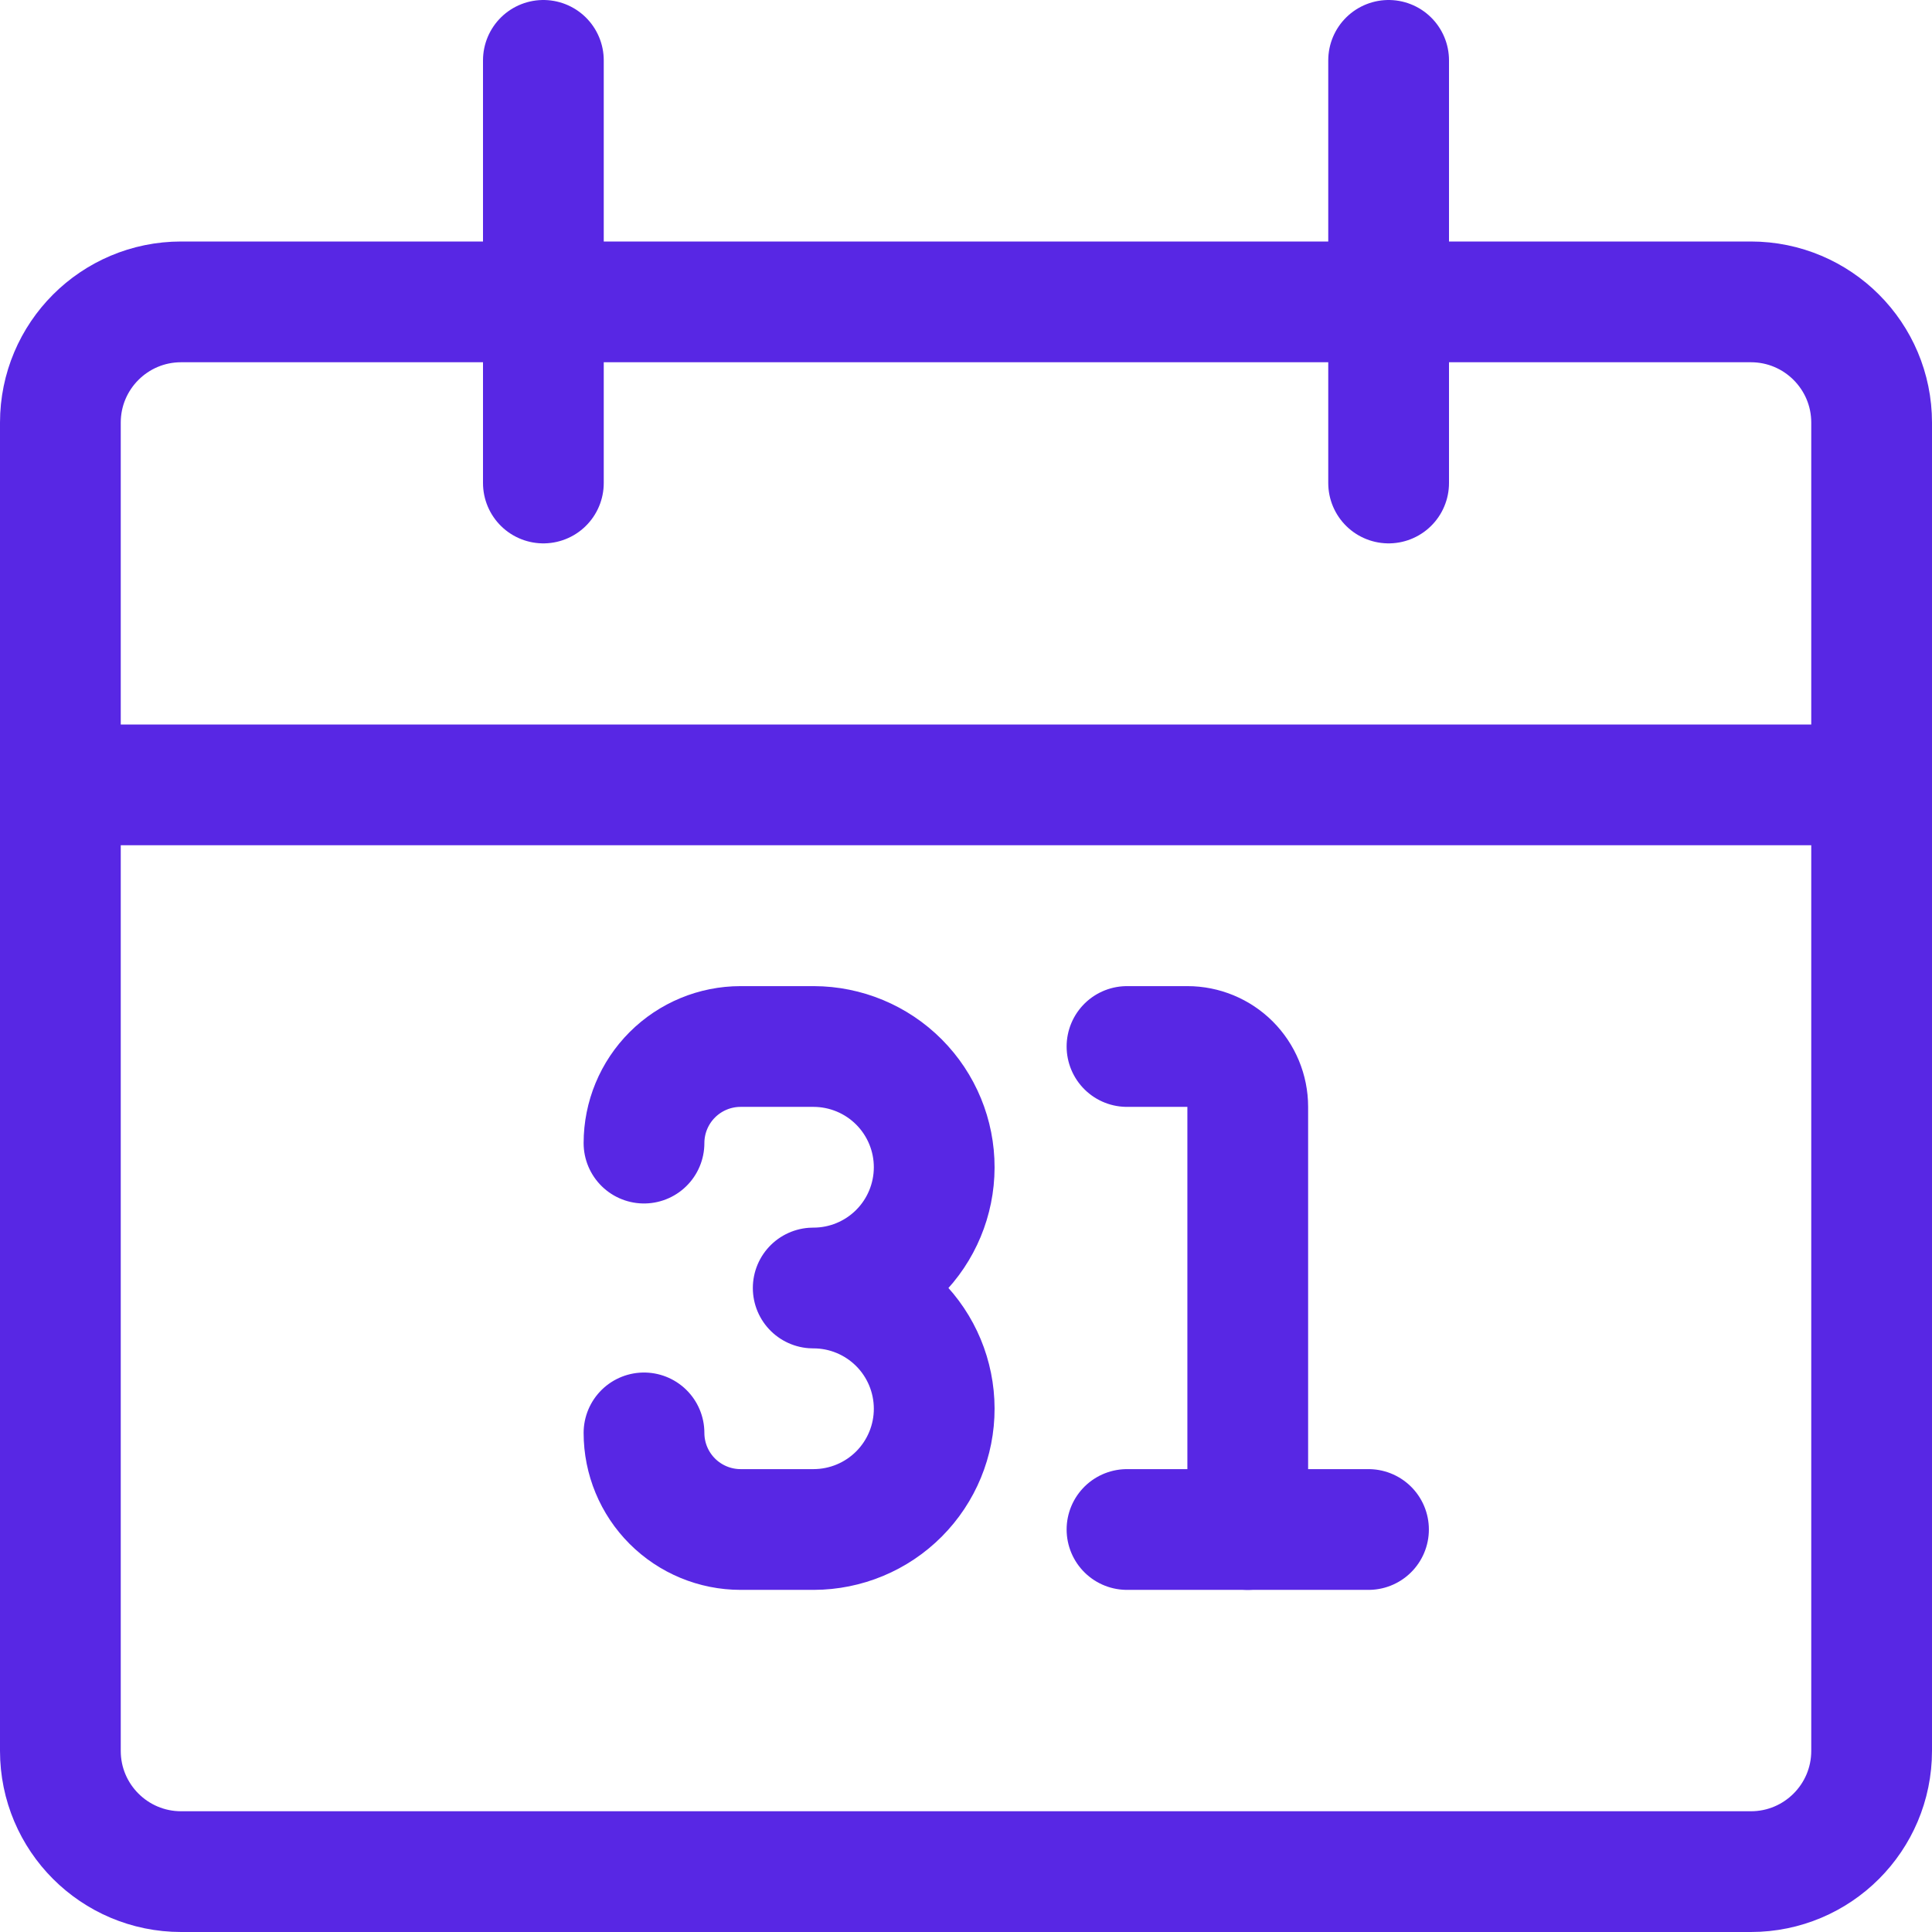
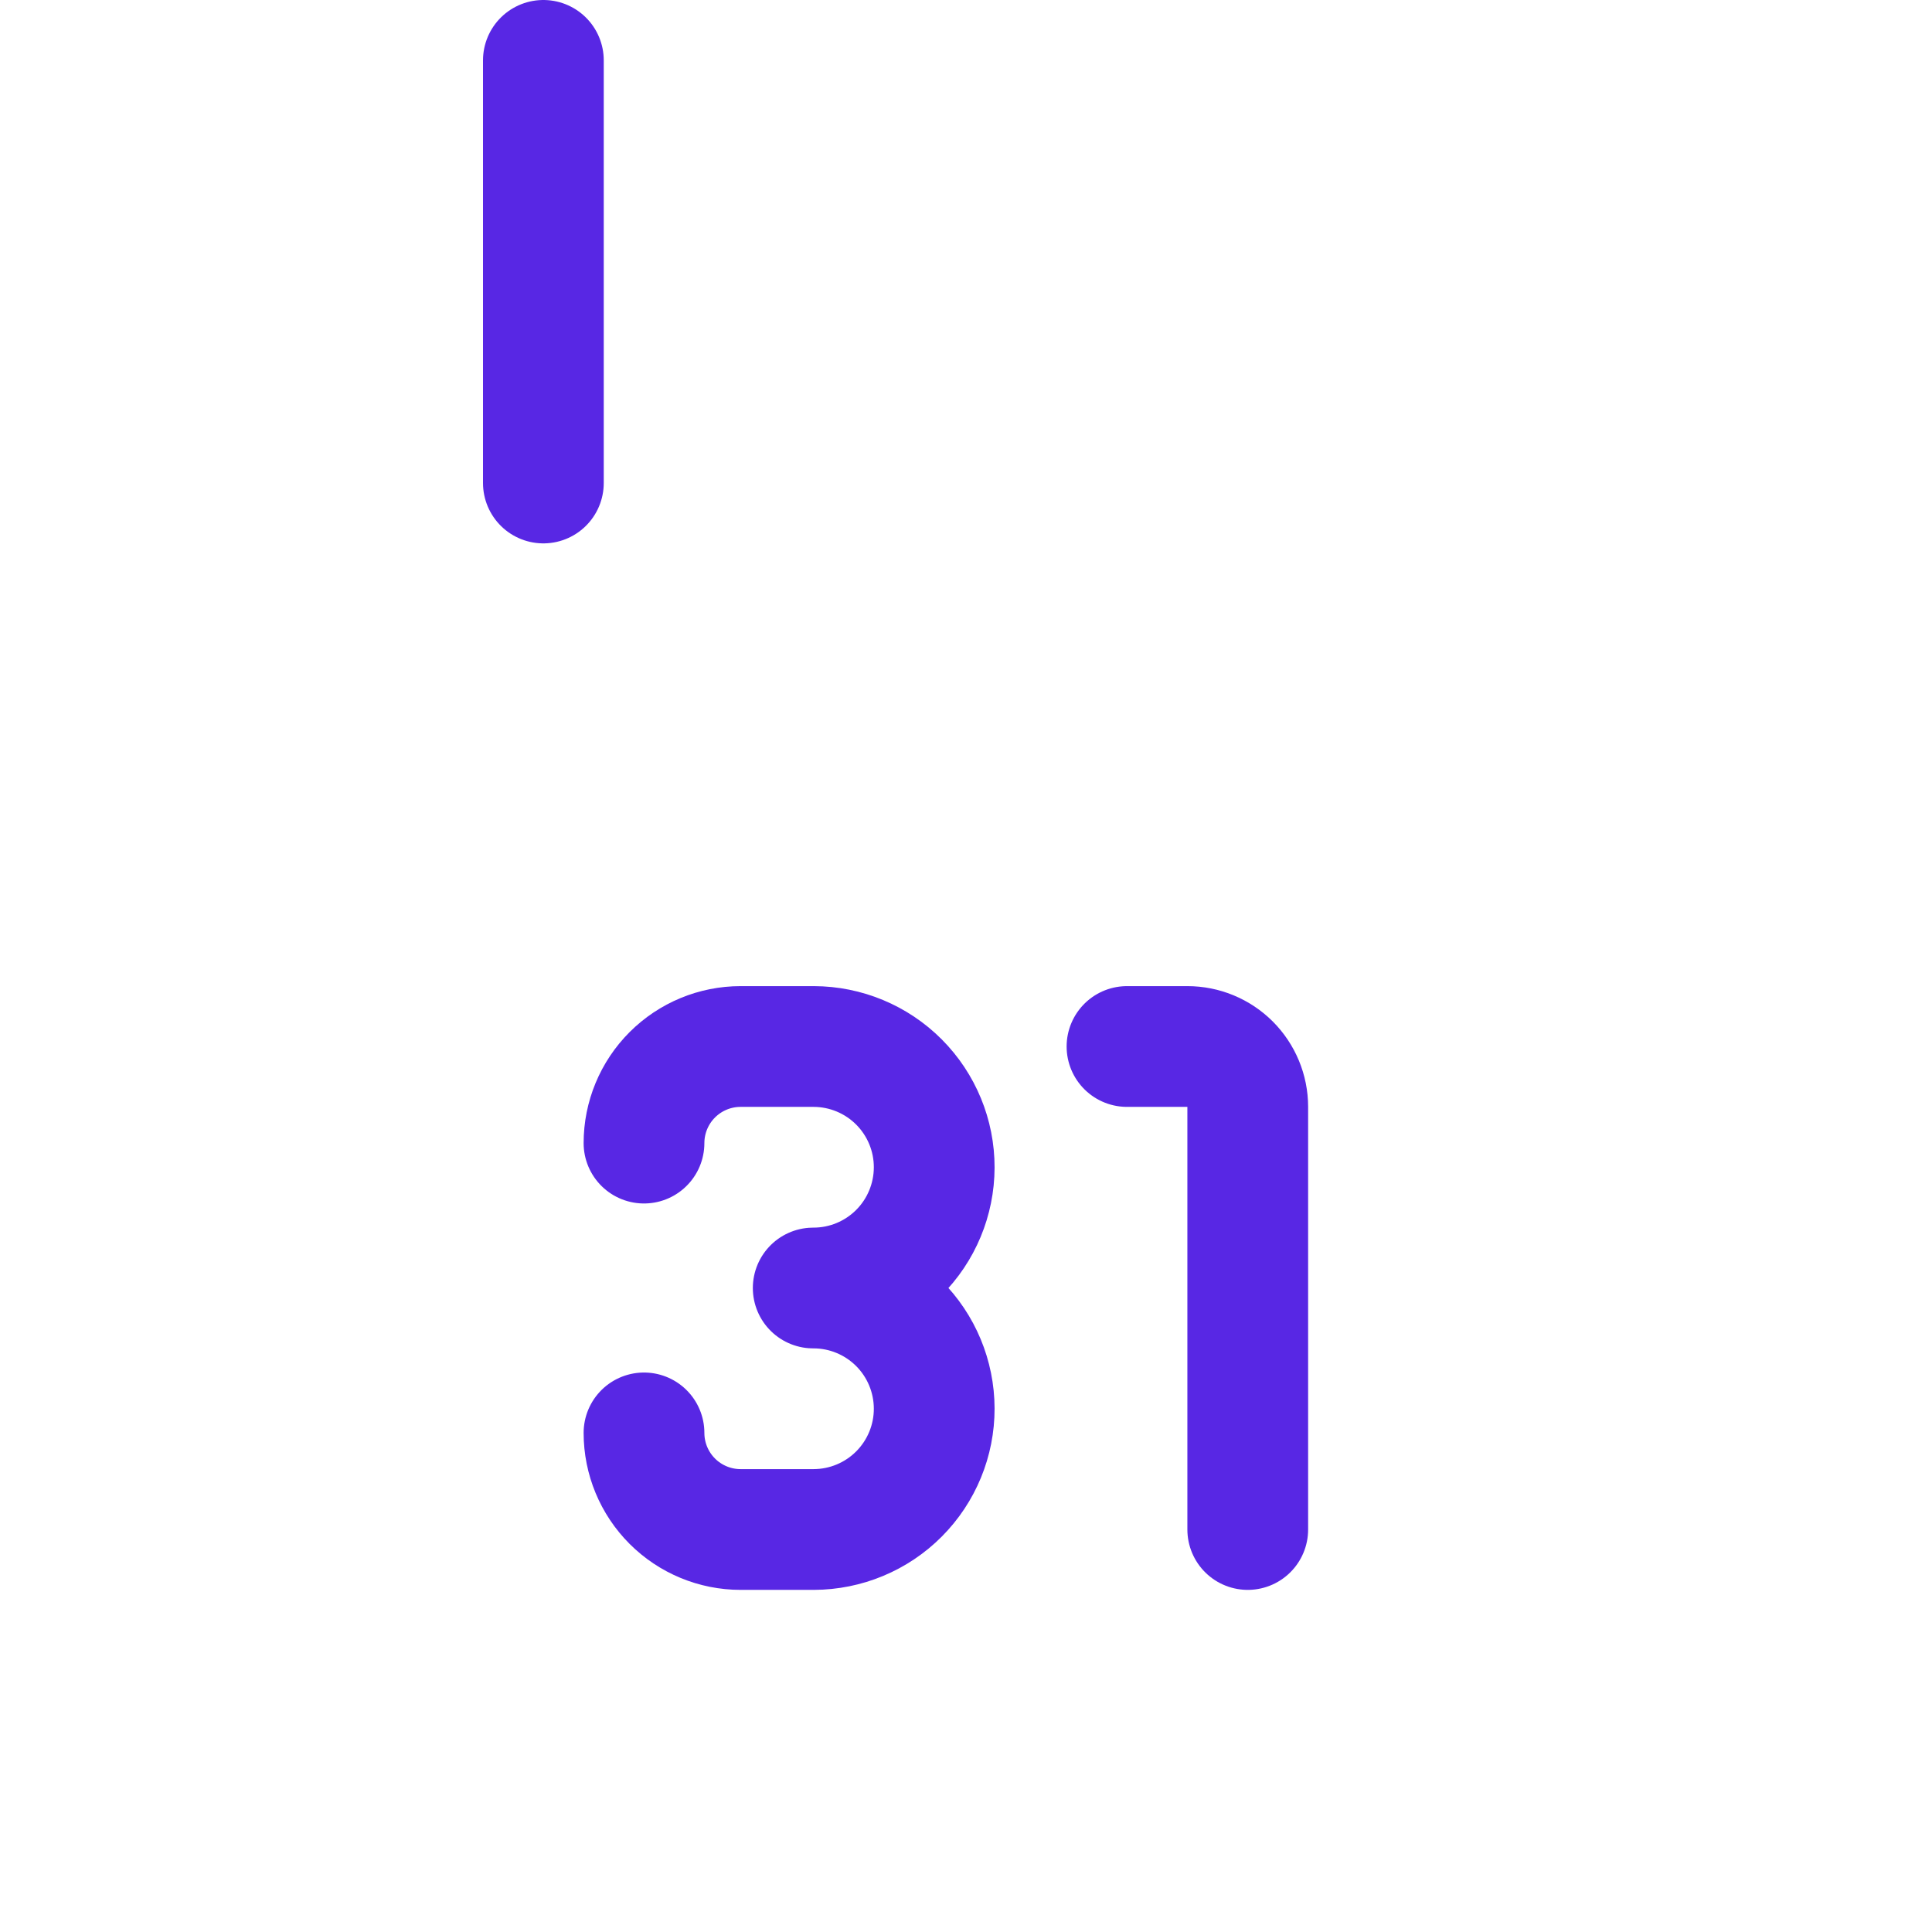
<svg xmlns="http://www.w3.org/2000/svg" width="48" height="48" viewBox="0 0 48 48" fill="none">
-   <path d="M43.5 7.5H4.5C2.843 7.5 1.5 8.843 1.5 10.5V43.5C1.5 45.157 2.843 46.5 4.5 46.5H43.5C45.157 46.5 46.5 45.157 46.5 43.5V10.5C46.5 8.843 45.157 7.5 43.5 7.5Z" stroke="#5827E4" stroke-width="3" stroke-linecap="round" stroke-linejoin="round" />
-   <path d="M1.5 19.5H46.5" stroke="#5827E4" stroke-width="3" stroke-linecap="round" stroke-linejoin="round" />
  <path d="M13.5 12V1.5" stroke="#5827E4" stroke-width="3" stroke-linecap="round" stroke-linejoin="round" />
-   <path d="M34.5 12V1.5" stroke="#5827E4" stroke-width="3" stroke-linecap="round" stroke-linejoin="round" />
  <path d="M16 28.4C16 27.764 16.253 27.153 16.703 26.703C17.153 26.253 17.764 26 18.4 26H20.216C21.012 26.002 21.774 26.319 22.336 26.883C22.897 27.447 23.212 28.21 23.21 29.006C23.208 29.802 22.891 30.564 22.327 31.126C21.763 31.687 21 32.002 20.204 32C21 31.998 21.763 32.313 22.327 32.874C22.891 33.436 23.208 34.198 23.21 34.994C23.212 35.79 22.897 36.553 22.336 37.117C21.774 37.681 21.012 37.998 20.216 38H18.4C17.764 38 17.153 37.747 16.703 37.297C16.253 36.847 16 36.236 16 35.6" stroke="#5827E4" stroke-width="3" stroke-linecap="round" stroke-linejoin="round" />
  <path d="M28 26H29.5C29.898 26 30.279 26.158 30.561 26.439C30.842 26.721 31 27.102 31 27.5V38" stroke="#5827E4" stroke-width="3" stroke-linecap="round" stroke-linejoin="round" />
-   <path d="M28 38H34" stroke="#5827E4" stroke-width="3" stroke-linecap="round" stroke-linejoin="round" />
</svg>